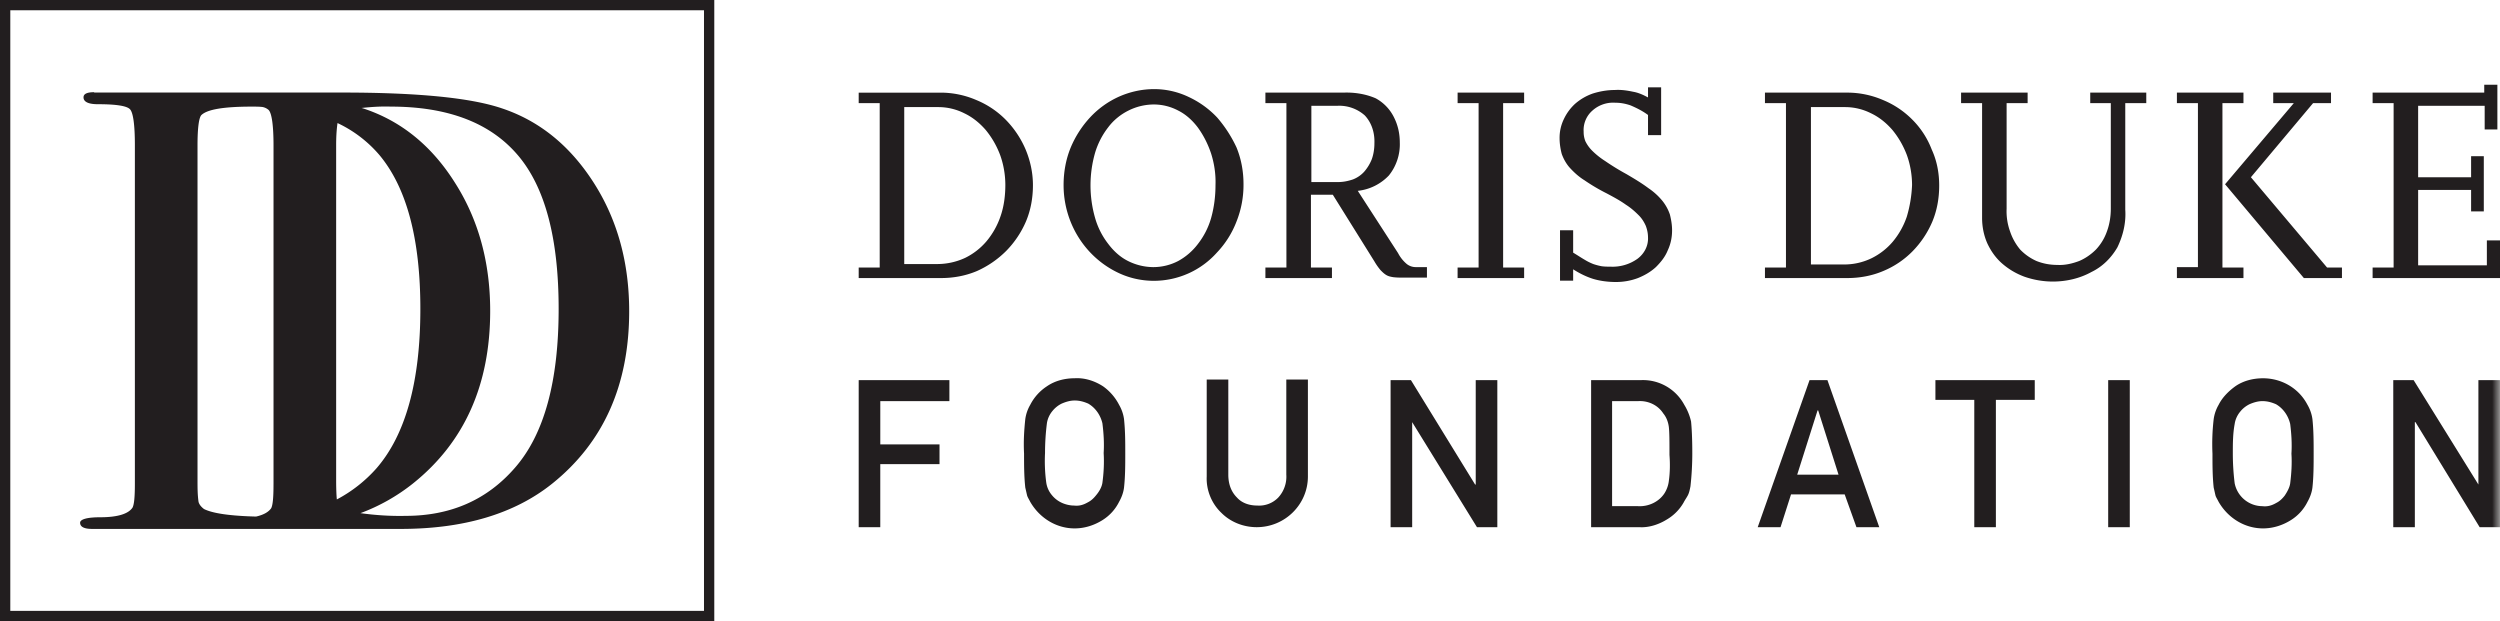
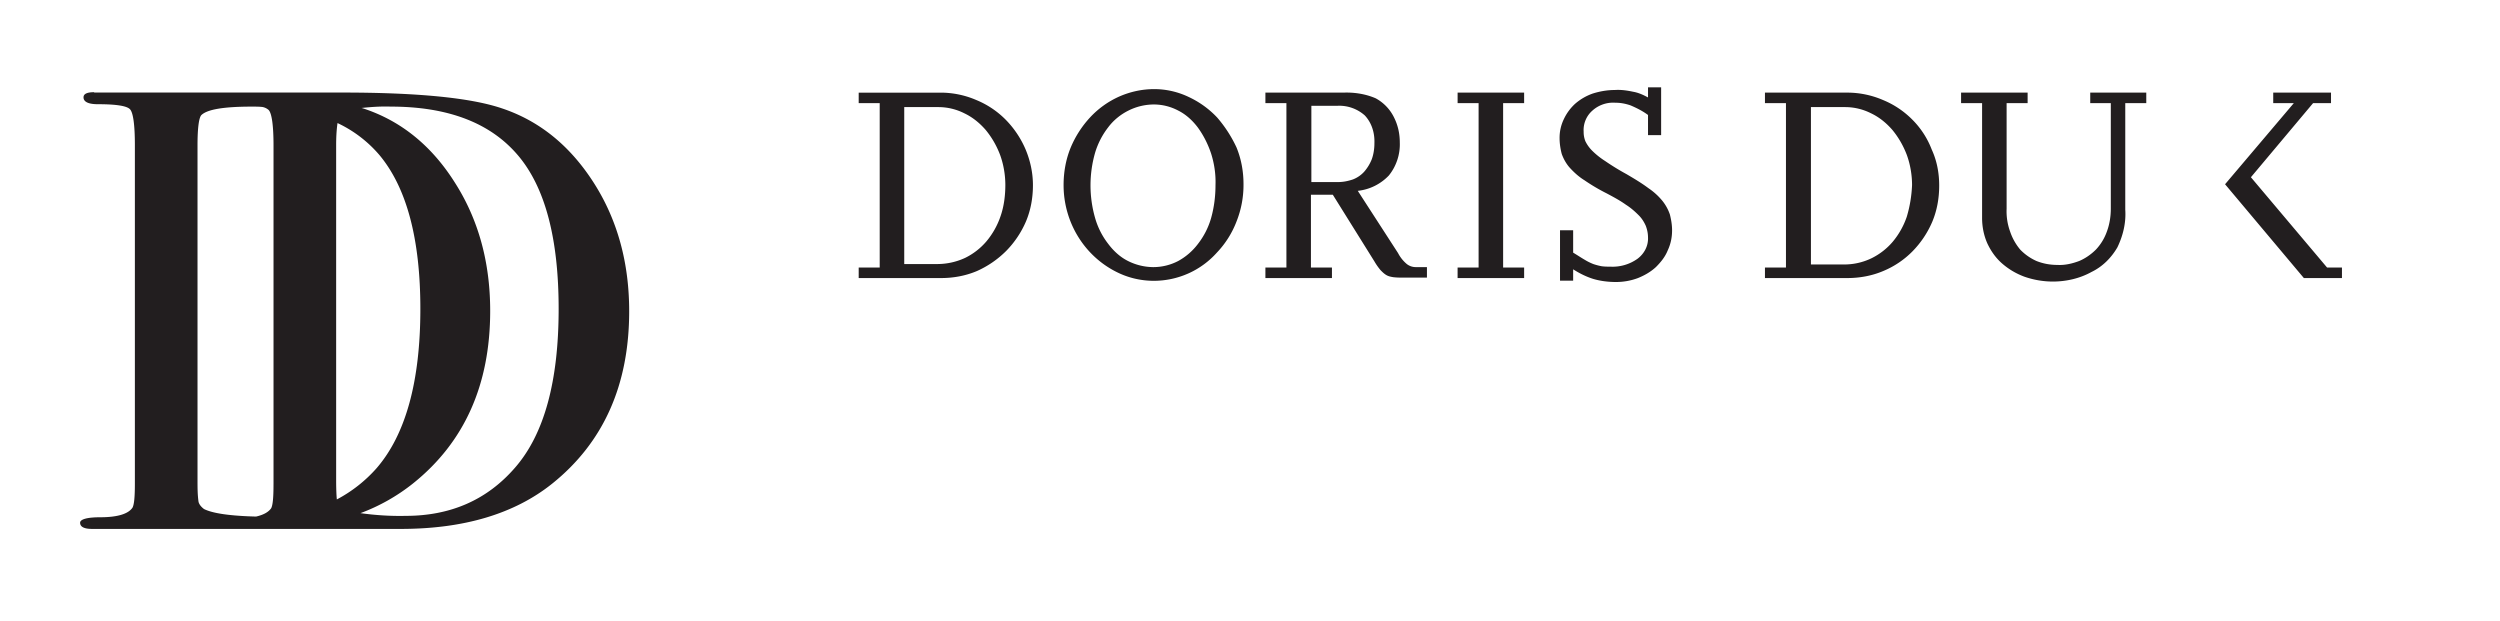
<svg xmlns="http://www.w3.org/2000/svg" width="161" height="40" fill="none">
-   <path fill="#221E1F" fill-rule="evenodd" d="M0 40h46V0H0v40Zm.662-.662h44.675V.662H.663v38.676Z" clip-rule="evenodd" />
  <path fill="#221E1F" fill-rule="evenodd" d="M33.156 30.132c-1.786 2.053-4.123 3.09-7.033 3.09-.97.023-1.962-.043-2.91-.175a12.27 12.27 0 0 0 3.395-1.921c3.307-2.65 4.96-6.358 4.96-11.104 0-3.112-.749-5.872-2.27-8.256-1.5-2.384-3.483-3.996-5.93-4.79l-.088-.022c.617-.067 1.234-.11 1.873-.089 3.726 0 6.438 1.06 8.201 3.135 1.764 2.075 2.623 5.386 2.623 9.89 0 4.658-.925 8.08-2.821 10.242Zm-11.508.795V9.36c0-.486.022-.972.088-1.435A8.029 8.029 0 0 1 24.448 10c1.741 2.097 2.623 5.386 2.623 9.89 0 4.68-.948 8.101-2.821 10.264a9.05 9.05 0 0 1-2.558 2.01c-.022-.221-.044-.64-.044-1.237Zm-4.034.265c0 .839-.044 1.347-.154 1.545-.177.243-.485.42-.97.53-1.654-.044-2.778-.199-3.351-.485-.177-.133-.309-.288-.353-.464-.066-.464-.066-.927-.066-1.369V9.36c0-1.103.088-1.765.242-1.942.375-.375 1.456-.552 3.263-.552.22 0 .441 0 .662.022a.823.823 0 0 1 .418.199c.199.22.31.993.31 2.296v21.81ZM32.318 6.976C30.29 6.29 26.873 5.96 22.023 5.96H6.063v-.022c-.463 0-.684.11-.684.331 0 .287.309.442.926.442 1.19 0 1.874.11 2.072.331.198.22.309.993.309 2.296v21.81c0 .839-.044 1.346-.154 1.545-.265.397-.949.618-2.073.618-.86 0-1.3.133-1.3.353 0 .265.264.398.771.398h19.885c4.056 0 7.319-.972 9.744-2.914 3.307-2.65 4.96-6.358 4.96-11.104 0-3.113-.75-5.872-2.27-8.256-1.522-2.384-3.484-3.996-5.931-4.812ZM63.532 15.536a4.25 4.25 0 0 1-1.38 1.073 4.263 4.263 0 0 1-1.749.395h-2.17V6.897h2.198c.592 0 1.156.141 1.663.395.536.254.987.621 1.382 1.073.395.48.705 1.016.93 1.61.225.617.337 1.29.338 1.935-.001.673-.085 1.373-.31 2.017a5.028 5.028 0 0 1-.902 1.609m2.989-3.614c0-.79-.17-1.58-.48-2.315a6.195 6.195 0 0 0-1.268-1.891 5.717 5.717 0 0 0-1.889-1.27 5.81 5.81 0 0 0-2.284-.48h-5.3v.677h1.353V17.23H55.3v.677h5.3c.79 0 1.58-.141 2.312-.451a6.267 6.267 0 0 0 1.89-1.3 6.188 6.188 0 0 0 1.268-1.89c.31-.735.451-1.525.451-2.344M75.881 16.806a3.47 3.47 0 0 1-1.607.396 3.675 3.675 0 0 1-1.635-.396c-.507-.254-.93-.649-1.269-1.1a4.896 4.896 0 0 1-.845-1.666 7.616 7.616 0 0 1 0-4.207 5.017 5.017 0 0 1 .845-1.637c.338-.452.79-.819 1.297-1.073a3.675 3.675 0 0 1 1.635-.395c.564 0 1.1.141 1.58.395.507.254.93.65 1.268 1.101.367.508.648 1.073.846 1.666.197.62.31 1.327.282 2.032 0 .706-.085 1.412-.282 2.118a4.908 4.908 0 0 1-.846 1.666 3.983 3.983 0 0 1-1.269 1.1m2.51-.564a6.006 6.006 0 0 0 1.24-1.976 6.36 6.36 0 0 0 .451-2.4c0-.819-.14-1.61-.451-2.372a8.276 8.276 0 0 0-1.24-1.92 5.98 5.98 0 0 0-1.833-1.326 5.143 5.143 0 0 0-2.228-.509c-.789 0-1.55.17-2.255.48a5.77 5.77 0 0 0-1.86 1.327 6.591 6.591 0 0 0-1.27 1.977c-.31.762-.45 1.58-.45 2.4 0 2.427 1.381 4.658 3.58 5.674 1.41.65 3.045.65 4.483 0a5.446 5.446 0 0 0 1.832-1.355M86.172 11.725h-1.72V6.812h1.692a2.47 2.47 0 0 1 1.748.621c.45.48.648 1.13.62 1.807 0 .34-.056.706-.17 1.017a2.816 2.816 0 0 1-.478.79 1.91 1.91 0 0 1-.734.508c-.338.113-.648.17-.958.17m4.2 6.154h1.523v-.677h-.705a.935.935 0 0 1-.592-.198 2.313 2.313 0 0 1-.564-.706l-2.593-4.008a3.232 3.232 0 0 0 2.001-.989c.48-.592.733-1.355.705-2.117 0-.565-.113-1.101-.366-1.61a2.803 2.803 0 0 0-1.184-1.242c-.649-.282-1.382-.395-2.087-.367h-5.018v.678h1.353V17.23h-1.353v.677h4.285v-.677h-1.353v-4.687h1.41l2.678 4.292c.113.197.254.395.395.564.112.113.225.226.366.311.141.084.282.113.451.141.226.028.451.028.649.028M93.869 6.643h1.353V17.23h-1.353v.677h4.285v-.677h-1.353V6.643h1.353v-.678H93.87v.678ZM104.074 18.161c.479 0 .958-.084 1.409-.254.423-.17.818-.395 1.156-.706.31-.31.592-.649.761-1.072.198-.424.282-.847.282-1.299 0-.339-.056-.677-.141-1.016a2.899 2.899 0 0 0-.479-.875 4.17 4.17 0 0 0-.902-.82c-.451-.338-.93-.62-1.41-.903a15.562 15.562 0 0 1-1.381-.847 4.956 4.956 0 0 1-.846-.677 2.273 2.273 0 0 1-.423-.593 1.605 1.605 0 0 1-.113-.621 1.661 1.661 0 0 1 .564-1.355 1.99 1.99 0 0 1 1.466-.508c.338 0 .649.056.987.17.395.168.789.366 1.128.62v1.299h.845V5.626h-.845v.65c-.311-.17-.621-.31-.959-.367-.395-.085-.789-.141-1.184-.113-.479 0-.959.085-1.41.226a3.47 3.47 0 0 0-1.128.65 3.141 3.141 0 0 0-.733.987 2.762 2.762 0 0 0-.281 1.242c0 .34.056.706.141 1.017.112.31.281.62.507.875.282.31.592.593.959.819.451.31.93.593 1.437.847.424.226.846.451 1.241.734.31.197.564.423.818.677.197.198.338.424.451.678.084.226.141.48.141.734.028.536-.226 1.044-.677 1.383a2.767 2.767 0 0 1-1.748.508c-.197 0-.366 0-.564-.028a3.762 3.762 0 0 1-.535-.141 3.461 3.461 0 0 1-.564-.282c-.198-.113-.452-.283-.733-.452v-1.44h-.846v3.247h.846v-.734c.394.254.845.48 1.297.62.479.142.986.198 1.466.198M122.798 13.955a5.057 5.057 0 0 1-.902 1.609 4.25 4.25 0 0 1-1.382 1.073 4.032 4.032 0 0 1-1.72.395h-2.17V6.897h2.199a3.7 3.7 0 0 1 1.663.395c.536.254.987.621 1.381 1.073.395.48.705 1.016.931 1.61.225.62.338 1.298.338 1.947a8.291 8.291 0 0 1-.338 2.033m1.607-4.32a5.495 5.495 0 0 0-1.241-1.92 5.708 5.708 0 0 0-1.889-1.27 5.808 5.808 0 0 0-2.283-.48h-5.329v.678h1.353V17.23h-1.353v.677h5.3c.79 0 1.579-.14 2.312-.451a5.707 5.707 0 0 0 1.889-1.27 6.185 6.185 0 0 0 1.269-1.892c.31-.734.451-1.525.451-2.344 0-.79-.141-1.58-.479-2.315M134.611 6.643h1.325v6.804c0 .508-.085 1.016-.254 1.468a3.283 3.283 0 0 1-.704 1.157c-.311.311-.677.565-1.072.734-.451.17-.93.283-1.41.255-.479 0-.93-.085-1.353-.255a3.337 3.337 0 0 1-1.043-.734 3.581 3.581 0 0 1-.648-1.157 3.814 3.814 0 0 1-.226-1.468V6.643h1.353v-.678h-4.285v.678h1.353v7.397c0 .564.113 1.13.339 1.637.225.48.535.932.958 1.299.423.367.902.65 1.438.847a5.64 5.64 0 0 0 1.804.31c.874 0 1.748-.197 2.51-.62.705-.34 1.268-.904 1.663-1.582.367-.762.564-1.58.508-2.428v-6.86h1.353v-.678h-3.609v.678ZM144.958 11.414l4.003-4.771h1.156v-.678h-3.721v.678h1.325l-4.427 5.223 5.075 6.041h2.453v-.677h-.958l-4.906-5.816Z" clip-rule="evenodd" />
-   <path fill="#221E1F" fill-rule="evenodd" d="M144.479 17.23h-1.354V6.643h1.354v-.678h-4.286v.678h1.354v10.559h-1.354v.705h4.286v-.677ZM160.154 15.48v1.609h-4.426v-4.856h3.411v1.383h.818V10.06h-.818v1.355h-3.411V6.812h4.285v1.525h.818v-2.88h-.846v.508h-7.189v.678h1.353V17.23h-1.353v.677H161V15.48h-.846ZM55.3 33.95h1.39v-4.059h3.815v-1.273h-3.814v-2.785h4.45V24.48H55.3v9.47ZM70.996 31.085c-.04.279-.199.557-.397.796-.16.199-.318.358-.557.477-.278.16-.556.239-.874.2-.278 0-.596-.08-.834-.2a1.757 1.757 0 0 1-.596-.477 1.605 1.605 0 0 1-.358-.796 10.267 10.267 0 0 1-.08-1.91c0-.637.04-1.273.12-1.91.04-.279.159-.557.357-.796a1.76 1.76 0 0 1 .596-.477c.278-.12.557-.2.835-.2.318 0 .596.08.874.2.477.278.795.756.914 1.273.08.637.12 1.273.08 1.91.04.677 0 1.313-.08 1.91m1.073-5.014a3.317 3.317 0 0 0-1.033-1.193c-.557-.358-1.192-.557-1.828-.518-.636 0-1.272.16-1.788.518a3.113 3.113 0 0 0-1.073 1.193 2.516 2.516 0 0 0-.318.915c-.08.757-.12 1.473-.08 2.229 0 .716 0 1.472.08 2.189.04.159.08.358.12.517.039.119.118.238.198.398.596 1.034 1.669 1.71 2.86 1.71.637 0 1.272-.198 1.829-.557a2.902 2.902 0 0 0 1.033-1.154c.159-.278.278-.596.318-.914.08-.717.08-1.473.08-2.19 0-.755 0-1.471-.08-2.227a2.516 2.516 0 0 0-.318-.916M82.838 30.568a1.977 1.977 0 0 1-.517 1.472 1.708 1.708 0 0 1-1.351.517c-.516 0-.993-.159-1.311-.517-.398-.398-.556-.915-.556-1.472V24.44h-1.391v6.247c-.04.876.318 1.751.953 2.348.596.597 1.43.915 2.265.915 1.828 0 3.299-1.472 3.299-3.263V24.44h-1.391v6.128ZM95.037 31.204h-.04l-4.133-6.724h-1.31v9.47h1.39v-6.764l4.172 6.764h1.312v-9.47h-1.391v6.724ZM107.474 30.966a1.899 1.899 0 0 1-.278.796c-.357.556-1.033.875-1.708.835h-1.669v-6.764h1.669c.635-.04 1.271.238 1.629.795.199.239.318.557.357.876.04.358.04.955.04 1.79.04.518.04 1.115-.04 1.672m.994-4.895a3.017 3.017 0 0 0-2.782-1.591h-3.218v9.47h3.099c.596.04 1.232-.16 1.749-.478a2.995 2.995 0 0 0 1.112-1.114c.08-.159.199-.318.278-.477.08-.16.12-.358.159-.557.08-.716.119-1.433.119-2.149 0-.955-.039-1.631-.079-2.03a3.575 3.575 0 0 0-.437-1.074M115.74 30.568l1.311-4.139h.04l1.311 4.139h-2.662Zm.795-6.088-3.338 9.47h1.47l.675-2.109h3.457l.756 2.109h1.47l-3.338-9.47h-1.152ZM124.641 25.753h2.503v8.197h1.391v-8.197h2.503V24.48h-6.397v1.273Z" clip-rule="evenodd" />
  <mask id="a" width="161" height="40" x="0" y="0" maskUnits="userSpaceOnUse" style="mask-type:luminance">
    <path fill="#fff" fill-rule="evenodd" d="M0 40h161V0H0v40Z" clip-rule="evenodd" />
  </mask>
  <g fill="#221E1F" fill-rule="evenodd" clip-rule="evenodd" mask="url(#a)">
-     <path d="M135.767 33.95h1.391v-9.47h-1.391v9.47ZM147.489 31.125c-.039.278-.198.557-.357.796-.159.199-.318.358-.557.477-.278.16-.556.239-.874.2a1.833 1.833 0 0 1-1.788-1.473 15.496 15.496 0 0 1-.119-1.91c0-.637 0-1.273.119-1.91.04-.279.159-.557.358-.796.159-.199.358-.358.596-.477.278-.12.556-.2.834-.2.318 0 .596.08.874.2.478.278.795.756.914 1.273.08.637.12 1.273.08 1.91.04.636 0 1.273-.08 1.91m1.113-5.054c-.556-1.074-1.669-1.71-2.861-1.71-.636 0-1.272.158-1.788.517-.437.318-.835.716-1.073 1.193a2.517 2.517 0 0 0-.318.916 13.792 13.792 0 0 0-.079 2.228c0 .716 0 1.472.079 2.188.04.16.08.358.119.518.04.12.12.238.199.398.596 1.034 1.669 1.71 2.861 1.71.636 0 1.272-.198 1.828-.556a2.898 2.898 0 0 0 1.033-1.154c.159-.279.278-.597.318-.916.079-.716.079-1.472.079-2.188 0-.756 0-1.472-.079-2.228a2.517 2.517 0 0 0-.318-.916M159.609 31.204l-4.172-6.724h-1.311v9.47h1.39v-6.764h.04l4.133 6.764H161v-9.47h-1.391v6.724Z" />
-   </g>
+     </g>
</svg>